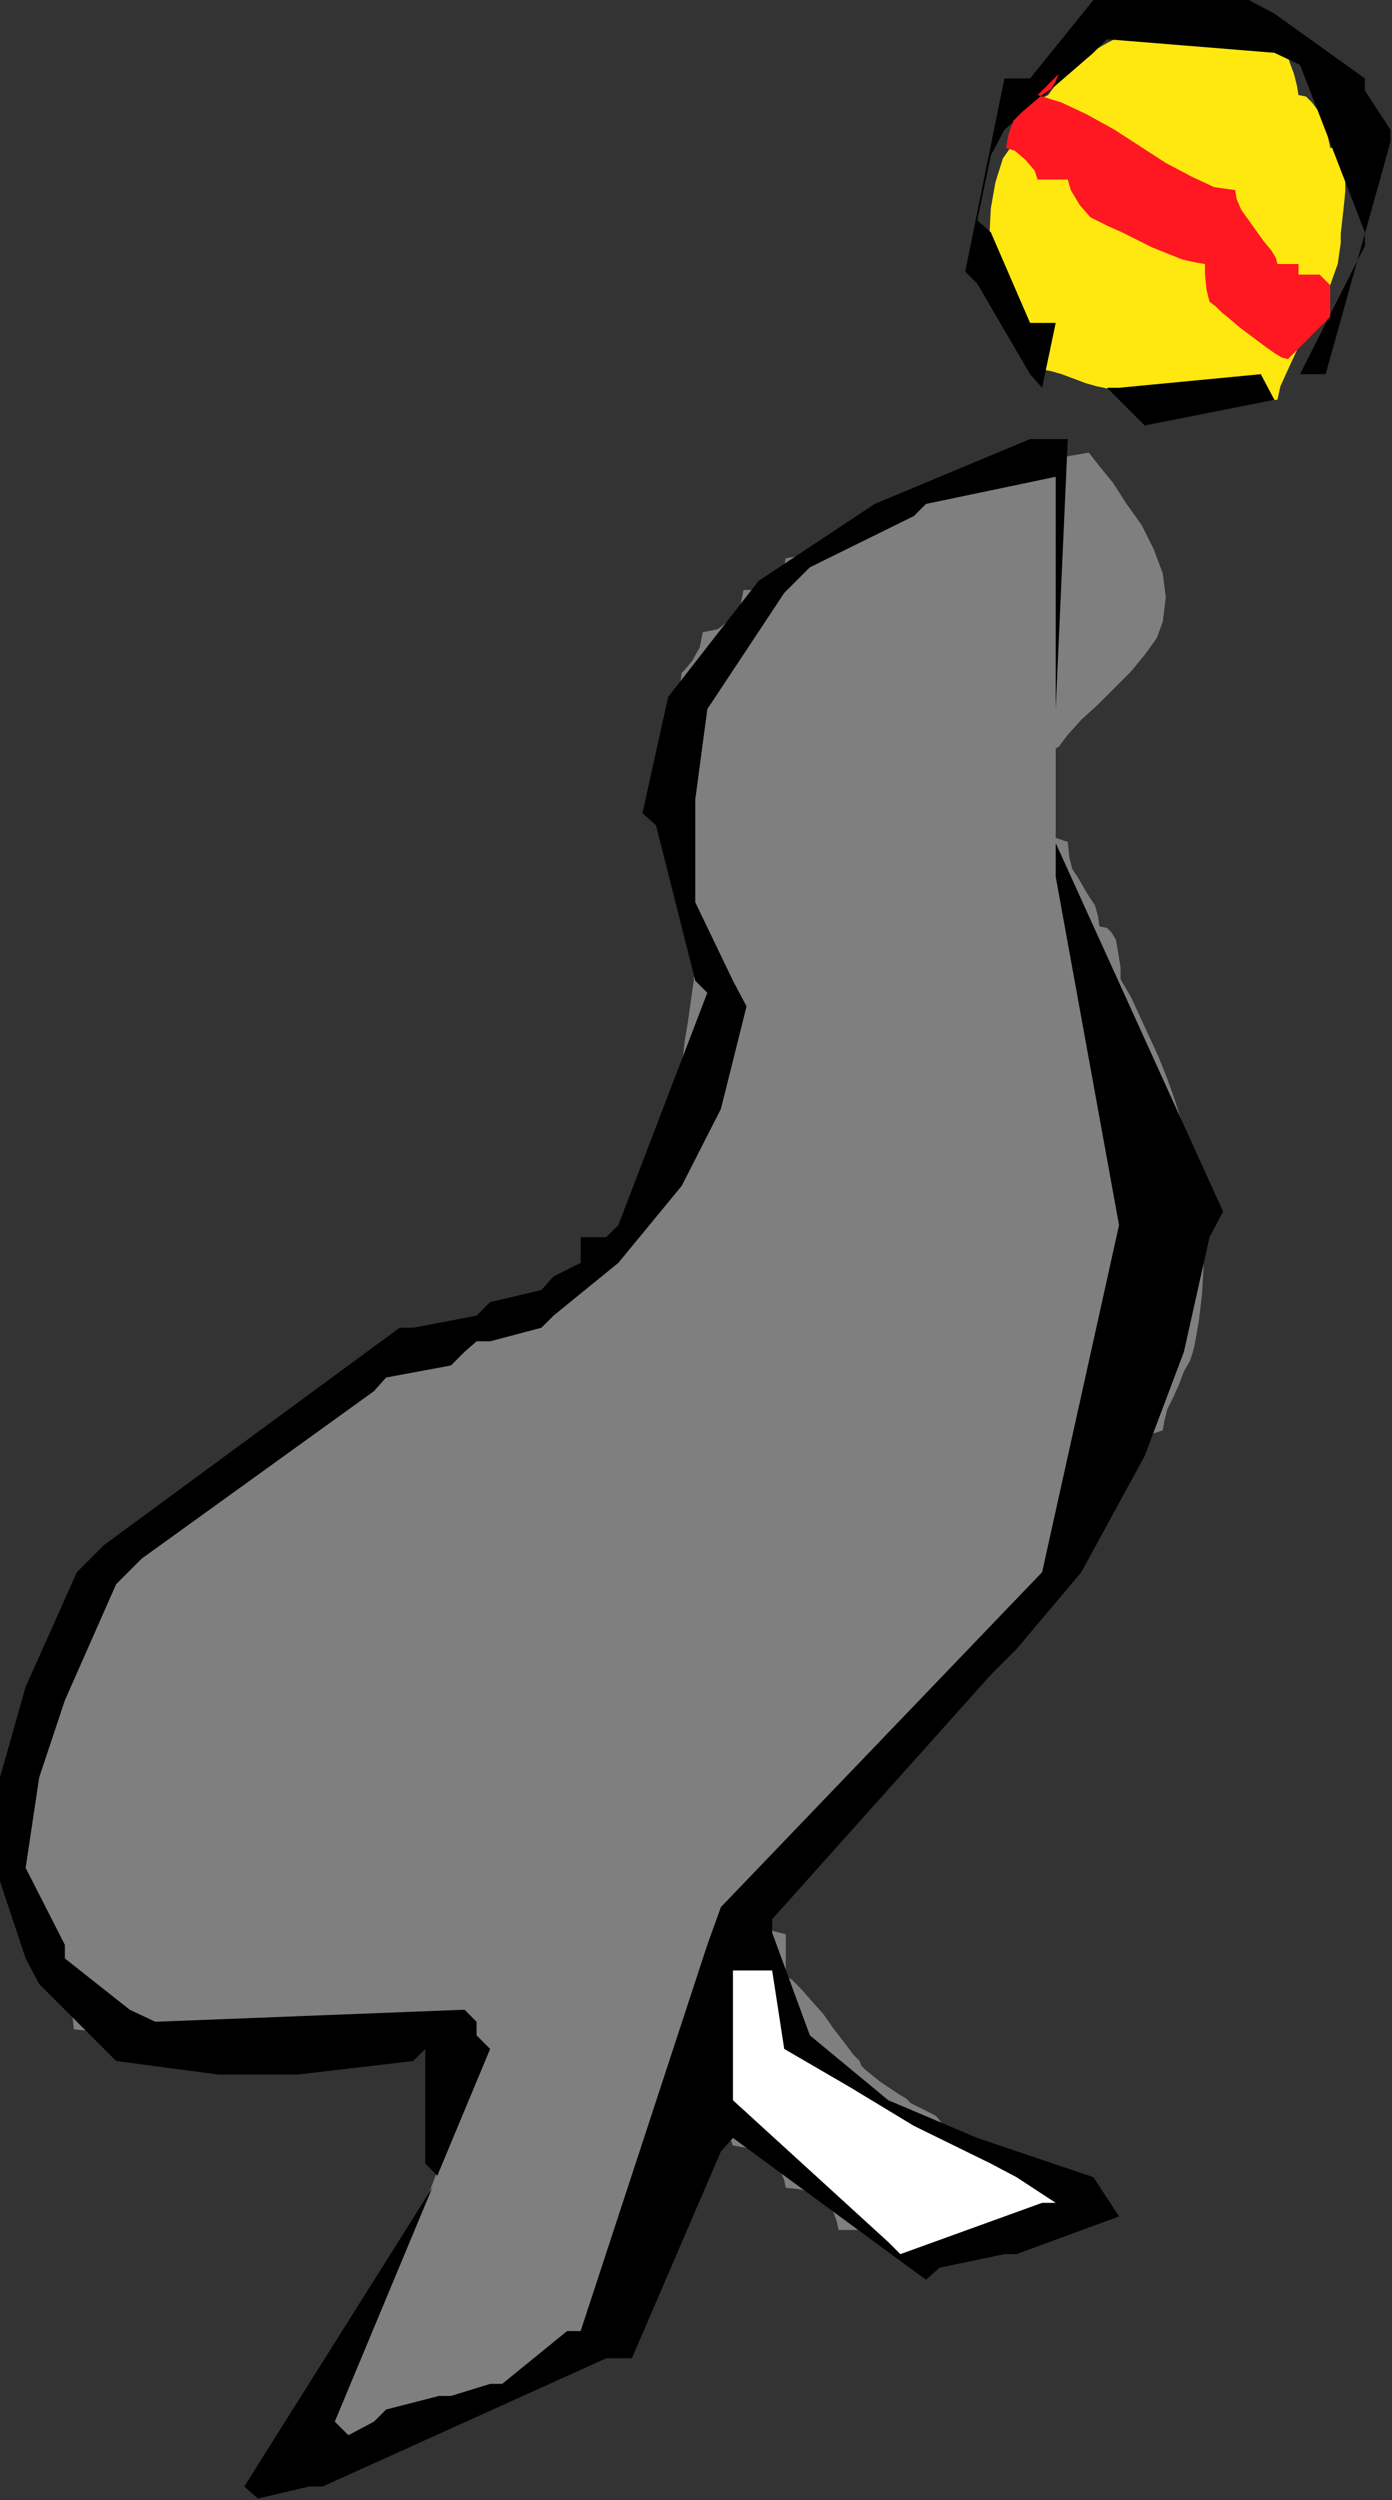
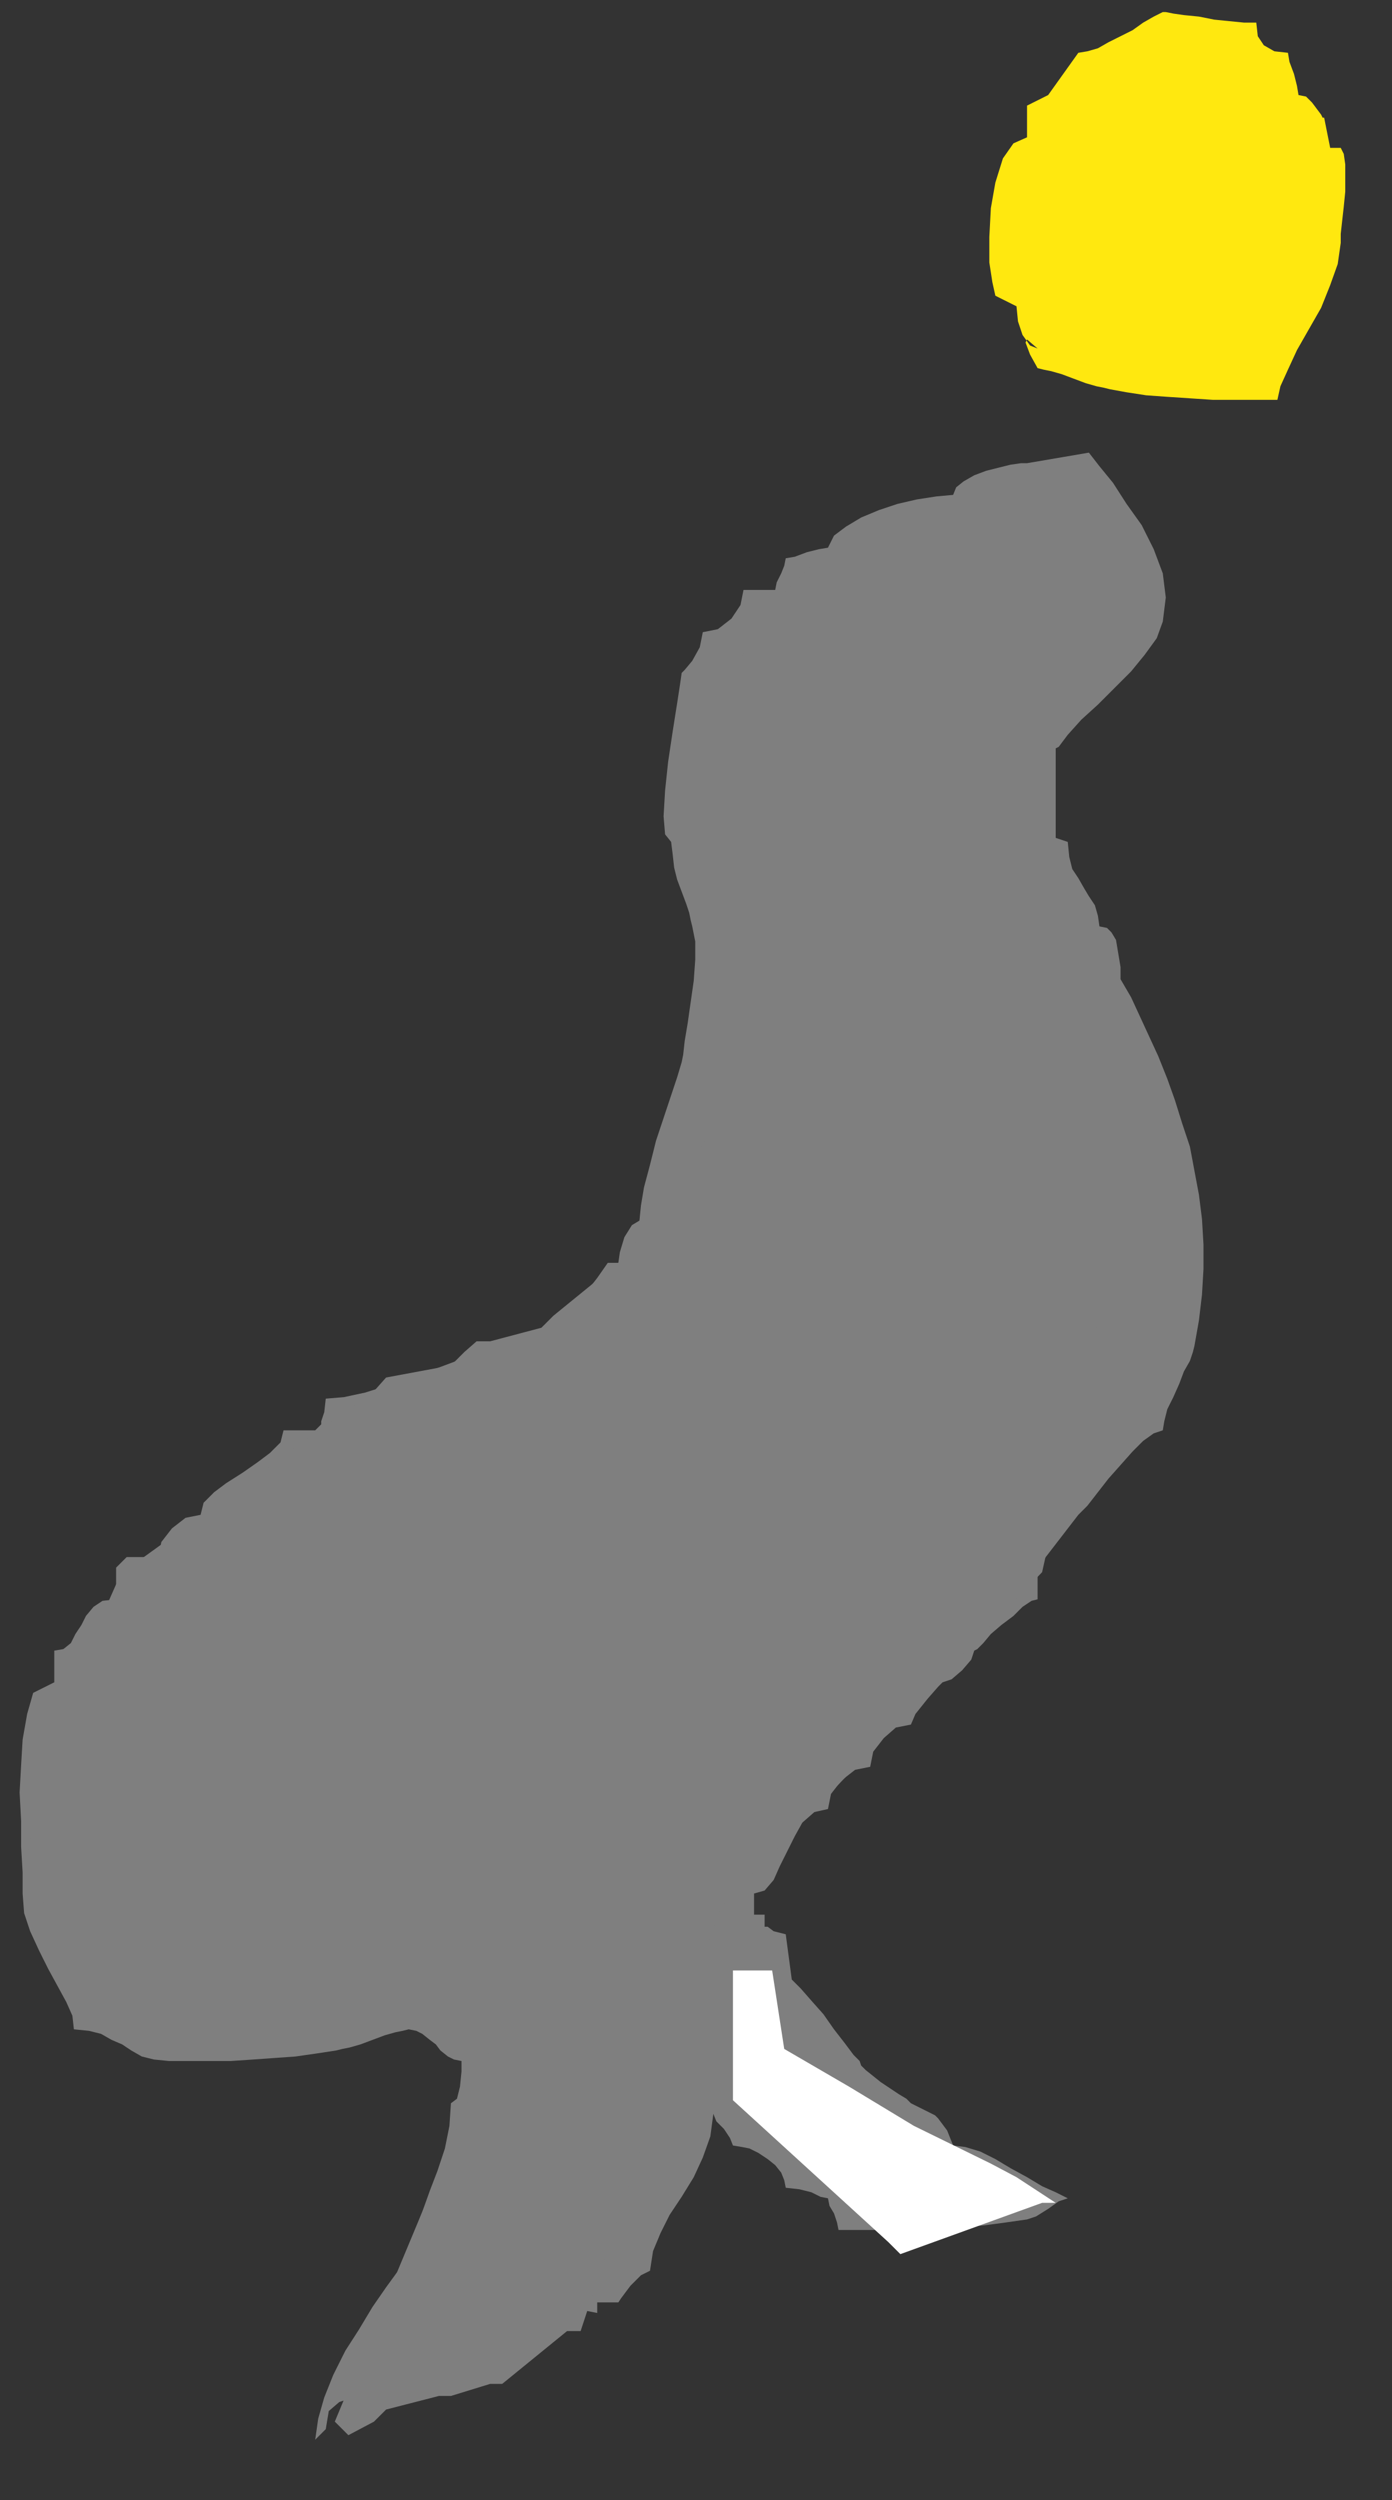
<svg xmlns="http://www.w3.org/2000/svg" xmlns:ns1="http://sodipodi.sourceforge.net/DTD/sodipodi-0.dtd" xmlns:ns2="http://www.inkscape.org/namespaces/inkscape" version="1.0" width="23.444mm" height="42.088mm" id="svg21" ns1:docname="AD003805.WMF">
  <rect width="100%" height="100%" fill="#333333" stroke="none" />
  <ns1:namedview pagecolor="#ffffff" bordercolor="#666666" borderopacity="1" objecttolerance="10" gridtolerance="10" guidetolerance="10" ns2:pageopacity="0" ns2:pageshadow="2" ns2:window-width="640" ns2:window-height="480" id="namedview23" />
  <defs id="defs3">
    <pattern id="WMFhbasepattern" patternUnits="userSpaceOnUse" width="6" height="6" x="0" y="0" />
  </defs>
  <path style="fill:#ffe80f;fill-rule:evenodd;fill-opacity:1;stroke:none;" d="  M 74.016,0.768   L 73.44,1.056   L 72.768,1.44   L 72.096,1.92   L 71.328,2.304   L 70.56,2.688   L 69.888,3.072   L 69.216,3.264   L 68.64,3.36   L 66.72,6.048   L 65.376,6.72   L 65.376,8.736   L 64.512,9.12   L 63.84,10.08   L 63.36,11.616   L 63.072,13.248   L 62.976,15.072   L 62.976,16.704   L 63.168,17.952   L 63.36,18.816   L 64.704,19.488   L 64.8,20.448   L 65.088,21.312   L 65.568,21.984   L 66.048,22.176   L 65.376,21.6   L 65.28,21.792   L 65.568,22.56   L 66.048,23.424   L 66.432,23.52   L 66.912,23.616   L 67.584,23.808   L 68.352,24.096   L 69.12,24.384   L 69.792,24.576   L 70.272,24.672   L 70.656,24.768   L 71.712,24.96   L 72.96,25.152   L 74.304,25.248   L 75.744,25.344   L 77.184,25.44   L 78.624,25.44   L 80.064,25.44   L 81.312,25.44   L 81.504,24.576   L 81.984,23.52   L 82.56,22.272   L 83.328,20.928   L 84.096,19.584   L 84.672,18.144   L 85.152,16.8   L 85.344,15.456   L 85.344,14.88   L 85.44,14.016   L 85.536,13.152   L 85.632,12.192   L 85.632,11.232   L 85.632,10.464   L 85.536,9.792   L 85.344,9.408   L 84.672,9.408   L 84,6.048   L 84.192,7.008   L 84.288,7.488   L 84.192,7.488   L 84.096,7.296   L 83.808,6.912   L 83.52,6.528   L 83.136,6.144   L 82.656,6.048   L 82.56,5.472   L 82.368,4.704   L 82.08,3.936   L 81.984,3.36   L 81.12,3.264   L 80.448,2.88   L 80.064,2.304   L 79.968,1.44   L 79.2,1.44   L 78.24,1.344   L 77.28,1.248   L 76.32,1.056   L 75.36,0.96   L 74.688,0.864   L 74.208,0.768   L 74.016,0.768  z " id="path5" />
-   <path style="fill:#7f7f7f;fill-rule:evenodd;fill-opacity:1;stroke:none;" d="  M 69.312,28.8   L 69.984,29.664   L 70.848,30.72   L 71.712,32.064   L 72.672,33.408   L 73.44,34.944   L 74.016,36.48   L 74.208,38.016   L 74.016,39.552   L 73.632,40.608   L 72.864,41.664   L 72,42.72   L 70.944,43.776   L 69.888,44.832   L 68.832,45.792   L 67.968,46.752   L 67.392,47.52   L 66.048,48.192   L 66.048,51.552   L 66.144,51.84   L 66.528,52.512   L 67.104,53.28   L 67.968,53.568   L 68.064,54.528   L 68.256,55.296   L 68.64,55.872   L 69.024,56.544   L 69.312,57.024   L 69.696,57.6   L 69.888,58.272   L 69.984,58.944   L 70.464,59.04   L 70.752,59.328   L 71.04,59.808   L 71.136,60.384   L 71.232,60.96   L 71.328,61.536   L 71.328,61.92   L 71.328,62.304   L 72,63.456   L 72.576,64.704   L 73.152,65.952   L 73.728,67.2   L 74.304,68.64   L 74.784,69.984   L 75.264,71.52   L 75.744,72.96   L 76.032,74.496   L 76.32,76.032   L 76.512,77.568   L 76.608,79.2   L 76.608,80.736   L 76.512,82.368   L 76.32,84   L 76.032,85.632   L 75.936,86.016   L 75.744,86.592   L 75.36,87.264   L 75.072,88.032   L 74.688,88.896   L 74.304,89.664   L 74.112,90.432   L 74.016,91.008   L 73.44,91.2   L 72.768,91.68   L 72.096,92.352   L 71.328,93.216   L 70.56,94.08   L 69.888,94.944   L 69.216,95.808   L 68.64,96.384   L 66.048,99.744   L 66.048,101.76   L 65.664,101.856   L 65.088,102.24   L 64.512,102.816   L 63.744,103.392   L 63.072,103.968   L 62.592,104.544   L 62.208,104.928   L 62.016,105.024   L 61.824,105.6   L 61.248,106.272   L 60.576,106.848   L 60,107.04   L 59.712,107.328   L 59.04,108.096   L 58.272,109.056   L 57.984,109.728   L 57.024,109.92   L 56.256,110.592   L 55.584,111.456   L 55.392,112.416   L 54.432,112.608   L 53.568,113.28   L 52.896,114.144   L 52.704,115.104   L 51.84,115.296   L 51.072,115.968   L 50.592,116.832   L 50.112,117.792   L 49.632,118.752   L 49.248,119.616   L 48.672,120.288   L 48,120.48   L 48,121.824   L 48.672,121.824   L 48.672,123.072   L 48.672,122.592   L 48.864,122.592   L 49.248,122.88   L 50.016,123.072   L 50.016,125.76   L 50.4,125.952   L 50.976,126.528   L 51.648,127.296   L 52.416,128.16   L 53.088,129.12   L 53.76,129.984   L 54.336,130.752   L 54.72,131.136   L 54.816,131.424   L 55.104,131.712   L 55.584,132.096   L 56.064,132.48   L 56.64,132.864   L 57.216,133.248   L 57.696,133.536   L 57.984,133.824   L 60.672,135.168   L 59.52,134.592   L 59.712,134.784   L 60.288,135.552   L 60.672,136.512   L 61.44,136.608   L 62.4,136.896   L 63.36,137.376   L 64.32,137.952   L 65.376,138.528   L 66.336,139.104   L 67.2,139.488   L 67.968,139.872   L 67.392,140.064   L 66.72,140.544   L 65.952,141.024   L 65.376,141.216   L 64.032,141.408   L 62.592,141.6   L 61.152,141.696   L 59.616,141.792   L 57.984,141.888   L 56.448,141.888   L 54.912,141.888   L 53.376,141.888   L 53.28,141.408   L 53.088,140.832   L 52.8,140.352   L 52.704,139.872   L 52.224,139.776   L 51.648,139.488   L 50.88,139.296   L 50.016,139.2   L 49.92,138.72   L 49.728,138.24   L 49.344,137.76   L 48.864,137.376   L 48.288,136.992   L 47.712,136.704   L 47.232,136.608   L 46.656,136.512   L 46.464,136.032   L 46.08,135.456   L 45.6,134.976   L 45.408,134.496   L 45.216,135.936   L 44.736,137.28   L 44.16,138.528   L 43.392,139.776   L 42.624,140.928   L 42.048,142.08   L 41.568,143.232   L 41.376,144.48   L 40.8,144.768   L 40.128,145.44   L 39.552,146.208   L 39.36,146.496   L 38.016,146.496   L 38.016,147.168   L 37.536,147.072   L 37.056,146.976   L 36.768,147.168   L 36.672,147.84   L 36,147.84   L 35.136,148.032   L 34.368,148.416   L 34.08,149.184   L 28.704,149.856   L 28.128,149.952   L 27.456,150.24   L 26.784,150.72   L 26.112,151.2   L 25.344,151.68   L 24.672,152.16   L 24,152.448   L 23.424,152.544   L 22.464,152.544   L 21.6,152.832   L 20.928,153.408   L 20.736,154.56   L 20.064,155.232   L 20.256,153.888   L 20.64,152.544   L 21.216,151.104   L 21.984,149.568   L 22.848,148.224   L 23.712,146.784   L 24.576,145.536   L 25.344,144.48   L 26.016,144.48   L 26.112,143.232   L 26.4,141.984   L 26.88,140.736   L 27.36,139.392   L 27.84,138.144   L 28.32,136.704   L 28.608,135.264   L 28.704,133.824   L 29.088,133.536   L 29.28,132.768   L 29.376,131.808   L 29.376,131.136   L 28.896,131.04   L 28.512,130.848   L 28.032,130.464   L 27.744,130.08   L 27.36,129.792   L 26.88,129.408   L 26.496,129.216   L 26.016,129.12   L 25.632,129.216   L 25.152,129.312   L 24.48,129.504   L 23.712,129.792   L 22.944,130.08   L 22.272,130.272   L 21.792,130.368   L 21.408,130.464   L 20.16,130.656   L 18.816,130.848   L 17.472,130.944   L 16.128,131.04   L 14.688,131.136   L 13.344,131.136   L 12,131.136   L 10.752,131.136   L 9.792,131.04   L 9.024,130.848   L 8.352,130.464   L 7.776,130.08   L 7.104,129.792   L 6.432,129.408   L 5.664,129.216   L 4.704,129.12   L 4.608,128.256   L 4.224,127.392   L 3.648,126.336   L 3.072,125.28   L 2.496,124.128   L 1.92,122.88   L 1.536,121.728   L 1.44,120.48   L 1.44,119.136   L 1.344,117.504   L 1.344,115.872   L 1.248,114.048   L 1.344,112.32   L 1.44,110.688   L 1.728,109.056   L 2.112,107.712   L 3.456,107.04   L 3.456,105.024   L 4.032,104.928   L 4.512,104.544   L 4.8,103.968   L 5.184,103.392   L 5.472,102.816   L 5.952,102.24   L 6.528,101.856   L 7.392,101.76   L 7.392,99.744   L 8.064,99.072   L 10.08,99.072   L 10.272,98.112   L 10.944,97.248   L 11.808,96.576   L 12.768,96.384   L 12.96,95.616   L 13.632,94.944   L 14.4,94.368   L 15.456,93.696   L 16.416,93.024   L 17.184,92.448   L 17.856,91.776   L 18.048,91.008   L 20.064,91.008   L 20.736,90.336   L 20.448,90.624   L 20.448,90.432   L 20.64,89.856   L 20.736,88.992   L 21.888,88.896   L 23.232,88.608   L 24.768,88.128   L 26.4,87.552   L 28.032,86.976   L 29.568,86.4   L 30.912,86.016   L 32.064,85.632   L 33.408,85.344   L 34.464,84.864   L 35.328,84.384   L 36.096,83.712   L 36.768,82.944   L 37.344,82.176   L 38.016,81.312   L 38.688,80.352   L 39.36,80.352   L 39.456,79.68   L 39.744,78.72   L 40.224,77.952   L 40.704,77.664   L 40.8,76.704   L 40.992,75.552   L 41.376,74.112   L 41.76,72.576   L 42.24,71.136   L 42.72,69.696   L 43.104,68.544   L 43.392,67.584   L 43.488,67.104   L 43.584,66.24   L 43.776,65.088   L 43.968,63.744   L 44.16,62.4   L 44.256,61.056   L 44.256,59.904   L 44.064,58.944   L 43.968,58.56   L 43.872,58.08   L 43.68,57.504   L 43.392,56.736   L 43.104,55.968   L 42.912,55.2   L 42.816,54.336   L 42.72,53.568   L 42.336,53.088   L 42.24,51.936   L 42.336,50.304   L 42.528,48.48   L 42.816,46.56   L 43.104,44.736   L 43.296,43.488   L 43.392,42.816   L 43.584,42.624   L 44.064,42.048   L 44.544,41.184   L 44.736,40.224   L 45.696,40.032   L 46.56,39.36   L 47.136,38.496   L 47.328,37.536   L 49.344,37.536   L 49.44,37.056   L 49.728,36.48   L 49.92,36   L 50.016,35.52   L 50.592,35.424   L 51.36,35.136   L 52.128,34.944   L 52.704,34.848   L 53.088,34.08   L 53.856,33.504   L 54.816,32.928   L 55.968,32.448   L 57.12,32.064   L 58.368,31.776   L 59.616,31.584   L 60.672,31.488   L 60.864,31.008   L 61.344,30.624   L 62.016,30.24   L 62.784,29.952   L 63.552,29.76   L 64.32,29.568   L 64.992,29.472   L 65.376,29.472   L 69.312,28.8  z " id="path7" />
-   <path style="fill:#000000;fill-rule:evenodd;fill-opacity:1;stroke:none;" d="  M 15.552,158.208   L 27.936,138.528   L 27.072,137.664   L 27.072,130.368   L 26.304,131.136   L 18.912,132   L 18.912,132   L 13.92,132   L 13.92,132   L 7.392,131.136   L 7.392,131.136   L 2.496,126.24   L 1.632,124.608   L 0,119.712   L 0,119.712   L 0,113.088   L 0,113.088   L 1.632,107.328   L 1.632,107.328   L 4.896,100.032   L 6.624,98.304   L 25.44,84.48   L 26.304,84.48   L 30.336,83.712   L 31.2,82.848   L 34.464,82.08   L 35.232,81.216   L 36.96,80.352   L 36.96,78.72   L 38.592,78.72   L 39.36,77.952   L 45.024,63.168   L 44.256,62.4   L 41.76,52.512   L 40.896,51.744   L 42.528,44.352   L 42.528,44.352   L 48.288,36.96   L 48.288,36.96   L 55.68,32.064   L 55.68,32.064   L 65.568,27.936   L 67.968,27.936   L 67.2,45.12   L 65.568,45.12   L 65.568,50.88   L 66.336,51.744   L 77.856,77.088   L 76.992,78.72   L 75.36,86.016   L 75.36,86.016   L 72.864,92.64   L 72.864,92.64   L 68.832,100.032   L 68.832,100.032   L 64.704,104.928   L 63.072,106.56   L 49.152,122.112   L 49.152,122.976   L 51.552,129.504   L 51.552,129.504   L 56.544,133.632   L 56.544,133.632   L 62.208,136.032   L 62.208,136.032   L 69.6,138.528   L 71.232,141.024   L 64.704,143.424   L 63.936,143.424   L 59.808,144.288   L 58.944,145.056   L 46.656,136.032   L 45.888,136.896   L 40.224,150.048   L 38.592,150.048   L 20.544,158.208   L 19.68,158.208   L 16.416,158.976   L 15.552,158.208  z " id="path9" />
+   <path style="fill:#7f7f7f;fill-rule:evenodd;fill-opacity:1;stroke:none;" d="  M 69.312,28.8   L 69.984,29.664   L 70.848,30.72   L 71.712,32.064   L 72.672,33.408   L 73.44,34.944   L 74.016,36.48   L 74.208,38.016   L 74.016,39.552   L 73.632,40.608   L 72.864,41.664   L 72,42.72   L 70.944,43.776   L 69.888,44.832   L 68.832,45.792   L 67.968,46.752   L 67.392,47.52   L 66.048,48.192   L 66.048,51.552   L 66.144,51.84   L 66.528,52.512   L 67.104,53.28   L 67.968,53.568   L 68.064,54.528   L 68.256,55.296   L 68.64,55.872   L 69.024,56.544   L 69.312,57.024   L 69.696,57.6   L 69.888,58.272   L 69.984,58.944   L 70.464,59.04   L 70.752,59.328   L 71.04,59.808   L 71.136,60.384   L 71.232,60.96   L 71.328,61.536   L 71.328,61.92   L 71.328,62.304   L 72,63.456   L 72.576,64.704   L 73.152,65.952   L 73.728,67.2   L 74.304,68.64   L 74.784,69.984   L 75.264,71.52   L 75.744,72.96   L 76.032,74.496   L 76.32,76.032   L 76.512,77.568   L 76.608,79.2   L 76.608,80.736   L 76.512,82.368   L 76.32,84   L 76.032,85.632   L 75.936,86.016   L 75.744,86.592   L 75.36,87.264   L 75.072,88.032   L 74.688,88.896   L 74.304,89.664   L 74.112,90.432   L 74.016,91.008   L 73.44,91.2   L 72.768,91.68   L 72.096,92.352   L 71.328,93.216   L 70.56,94.08   L 69.888,94.944   L 69.216,95.808   L 68.64,96.384   L 66.048,99.744   L 66.048,101.76   L 65.664,101.856   L 65.088,102.24   L 64.512,102.816   L 63.744,103.392   L 63.072,103.968   L 62.592,104.544   L 62.208,104.928   L 62.016,105.024   L 61.824,105.6   L 61.248,106.272   L 60.576,106.848   L 60,107.04   L 59.712,107.328   L 59.04,108.096   L 58.272,109.056   L 57.984,109.728   L 57.024,109.92   L 56.256,110.592   L 55.584,111.456   L 55.392,112.416   L 54.432,112.608   L 53.568,113.28   L 52.896,114.144   L 52.704,115.104   L 51.84,115.296   L 51.072,115.968   L 50.592,116.832   L 50.112,117.792   L 49.632,118.752   L 49.248,119.616   L 48.672,120.288   L 48,120.48   L 48,121.824   L 48.672,121.824   L 48.672,123.072   L 48.672,122.592   L 48.864,122.592   L 49.248,122.88   L 50.016,123.072   L 50.4,125.952   L 50.976,126.528   L 51.648,127.296   L 52.416,128.16   L 53.088,129.12   L 53.76,129.984   L 54.336,130.752   L 54.72,131.136   L 54.816,131.424   L 55.104,131.712   L 55.584,132.096   L 56.064,132.48   L 56.64,132.864   L 57.216,133.248   L 57.696,133.536   L 57.984,133.824   L 60.672,135.168   L 59.52,134.592   L 59.712,134.784   L 60.288,135.552   L 60.672,136.512   L 61.44,136.608   L 62.4,136.896   L 63.36,137.376   L 64.32,137.952   L 65.376,138.528   L 66.336,139.104   L 67.2,139.488   L 67.968,139.872   L 67.392,140.064   L 66.72,140.544   L 65.952,141.024   L 65.376,141.216   L 64.032,141.408   L 62.592,141.6   L 61.152,141.696   L 59.616,141.792   L 57.984,141.888   L 56.448,141.888   L 54.912,141.888   L 53.376,141.888   L 53.28,141.408   L 53.088,140.832   L 52.8,140.352   L 52.704,139.872   L 52.224,139.776   L 51.648,139.488   L 50.88,139.296   L 50.016,139.2   L 49.92,138.72   L 49.728,138.24   L 49.344,137.76   L 48.864,137.376   L 48.288,136.992   L 47.712,136.704   L 47.232,136.608   L 46.656,136.512   L 46.464,136.032   L 46.08,135.456   L 45.6,134.976   L 45.408,134.496   L 45.216,135.936   L 44.736,137.28   L 44.16,138.528   L 43.392,139.776   L 42.624,140.928   L 42.048,142.08   L 41.568,143.232   L 41.376,144.48   L 40.8,144.768   L 40.128,145.44   L 39.552,146.208   L 39.36,146.496   L 38.016,146.496   L 38.016,147.168   L 37.536,147.072   L 37.056,146.976   L 36.768,147.168   L 36.672,147.84   L 36,147.84   L 35.136,148.032   L 34.368,148.416   L 34.08,149.184   L 28.704,149.856   L 28.128,149.952   L 27.456,150.24   L 26.784,150.72   L 26.112,151.2   L 25.344,151.68   L 24.672,152.16   L 24,152.448   L 23.424,152.544   L 22.464,152.544   L 21.6,152.832   L 20.928,153.408   L 20.736,154.56   L 20.064,155.232   L 20.256,153.888   L 20.64,152.544   L 21.216,151.104   L 21.984,149.568   L 22.848,148.224   L 23.712,146.784   L 24.576,145.536   L 25.344,144.48   L 26.016,144.48   L 26.112,143.232   L 26.4,141.984   L 26.88,140.736   L 27.36,139.392   L 27.84,138.144   L 28.32,136.704   L 28.608,135.264   L 28.704,133.824   L 29.088,133.536   L 29.28,132.768   L 29.376,131.808   L 29.376,131.136   L 28.896,131.04   L 28.512,130.848   L 28.032,130.464   L 27.744,130.08   L 27.36,129.792   L 26.88,129.408   L 26.496,129.216   L 26.016,129.12   L 25.632,129.216   L 25.152,129.312   L 24.48,129.504   L 23.712,129.792   L 22.944,130.08   L 22.272,130.272   L 21.792,130.368   L 21.408,130.464   L 20.16,130.656   L 18.816,130.848   L 17.472,130.944   L 16.128,131.04   L 14.688,131.136   L 13.344,131.136   L 12,131.136   L 10.752,131.136   L 9.792,131.04   L 9.024,130.848   L 8.352,130.464   L 7.776,130.08   L 7.104,129.792   L 6.432,129.408   L 5.664,129.216   L 4.704,129.12   L 4.608,128.256   L 4.224,127.392   L 3.648,126.336   L 3.072,125.28   L 2.496,124.128   L 1.92,122.88   L 1.536,121.728   L 1.44,120.48   L 1.44,119.136   L 1.344,117.504   L 1.344,115.872   L 1.248,114.048   L 1.344,112.32   L 1.44,110.688   L 1.728,109.056   L 2.112,107.712   L 3.456,107.04   L 3.456,105.024   L 4.032,104.928   L 4.512,104.544   L 4.8,103.968   L 5.184,103.392   L 5.472,102.816   L 5.952,102.24   L 6.528,101.856   L 7.392,101.76   L 7.392,99.744   L 8.064,99.072   L 10.08,99.072   L 10.272,98.112   L 10.944,97.248   L 11.808,96.576   L 12.768,96.384   L 12.96,95.616   L 13.632,94.944   L 14.4,94.368   L 15.456,93.696   L 16.416,93.024   L 17.184,92.448   L 17.856,91.776   L 18.048,91.008   L 20.064,91.008   L 20.736,90.336   L 20.448,90.624   L 20.448,90.432   L 20.64,89.856   L 20.736,88.992   L 21.888,88.896   L 23.232,88.608   L 24.768,88.128   L 26.4,87.552   L 28.032,86.976   L 29.568,86.4   L 30.912,86.016   L 32.064,85.632   L 33.408,85.344   L 34.464,84.864   L 35.328,84.384   L 36.096,83.712   L 36.768,82.944   L 37.344,82.176   L 38.016,81.312   L 38.688,80.352   L 39.36,80.352   L 39.456,79.68   L 39.744,78.72   L 40.224,77.952   L 40.704,77.664   L 40.8,76.704   L 40.992,75.552   L 41.376,74.112   L 41.76,72.576   L 42.24,71.136   L 42.72,69.696   L 43.104,68.544   L 43.392,67.584   L 43.488,67.104   L 43.584,66.24   L 43.776,65.088   L 43.968,63.744   L 44.16,62.4   L 44.256,61.056   L 44.256,59.904   L 44.064,58.944   L 43.968,58.56   L 43.872,58.08   L 43.68,57.504   L 43.392,56.736   L 43.104,55.968   L 42.912,55.2   L 42.816,54.336   L 42.72,53.568   L 42.336,53.088   L 42.24,51.936   L 42.336,50.304   L 42.528,48.48   L 42.816,46.56   L 43.104,44.736   L 43.296,43.488   L 43.392,42.816   L 43.584,42.624   L 44.064,42.048   L 44.544,41.184   L 44.736,40.224   L 45.696,40.032   L 46.56,39.36   L 47.136,38.496   L 47.328,37.536   L 49.344,37.536   L 49.44,37.056   L 49.728,36.48   L 49.92,36   L 50.016,35.52   L 50.592,35.424   L 51.36,35.136   L 52.128,34.944   L 52.704,34.848   L 53.088,34.08   L 53.856,33.504   L 54.816,32.928   L 55.968,32.448   L 57.12,32.064   L 58.368,31.776   L 59.616,31.584   L 60.672,31.488   L 60.864,31.008   L 61.344,30.624   L 62.016,30.24   L 62.784,29.952   L 63.552,29.76   L 64.32,29.568   L 64.992,29.472   L 65.376,29.472   L 69.312,28.8  z " id="path7" />
  <path style="fill:#7f7f7f;fill-rule:evenodd;fill-opacity:1;stroke:none;" d="  M 21.312,154.08   L 31.2,130.368   L 30.336,129.504   L 30.336,128.64   L 29.568,127.872   L 9.888,128.64   L 8.256,127.872   L 4.128,124.608   L 4.128,123.744   L 1.632,118.848   L 1.632,118.848   L 2.496,113.088   L 2.496,113.088   L 4.128,108.192   L 4.128,108.192   L 7.392,100.8   L 9.024,99.168   L 23.808,88.512   L 24.576,87.648   L 28.704,86.88   L 29.568,86.016   L 30.336,85.344   L 31.2,85.344   L 34.464,84.48   L 35.232,83.712   L 39.36,80.352   L 39.36,80.352   L 43.392,75.456   L 43.392,75.456   L 45.888,70.56   L 45.888,70.56   L 47.52,64.032   L 46.656,62.4   L 44.256,57.408   L 44.256,57.408   L 44.256,50.88   L 44.256,50.88   L 45.024,45.12   L 45.024,45.12   L 49.92,37.728   L 51.552,36.096   L 58.176,32.832   L 58.944,32.064   L 67.2,30.336   L 67.2,32.064   L 67.2,55.776   L 67.2,55.776   L 71.232,77.952   L 71.232,77.952   L 66.336,100.032   L 66.336,100.032   L 45.888,121.344   L 45.024,123.744   L 36.96,148.32   L 36.096,148.32   L 31.968,151.68   L 31.2,151.68   L 28.704,152.448   L 27.936,152.448   L 24.576,153.312   L 23.808,154.08   L 22.176,154.944   L 21.312,154.08  z " id="path11" />
  <path style="fill:#ffffff;fill-rule:evenodd;fill-opacity:1;stroke:none;" d="  M 56.544,142.656   L 46.656,133.632   L 46.656,132.768   L 46.656,125.376   L 49.152,125.376   L 49.92,130.368   L 49.92,130.368   L 54.048,132.768   L 54.048,132.768   L 58.176,135.264   L 58.176,135.264   L 63.072,137.664   L 64.704,138.528   L 67.2,140.16   L 66.336,140.16   L 57.312,143.424   L 56.544,142.656  z " id="path13" />
-   <path style="fill:#000000;fill-rule:evenodd;fill-opacity:1;stroke:none;" d="  M 72.096,26.304   L 70.464,24.672   L 71.232,24.672   L 80.256,23.808   L 81.12,25.44   L 72.864,27.072   L 72.096,26.304  z " id="path15" />
-   <path style="fill:#000000;fill-rule:evenodd;fill-opacity:1;stroke:none;" d="  M 65.568,23.808   L 62.208,18.048   L 61.44,17.28   L 63.936,4.992   L 65.568,4.992   L 69.6,0   L 70.464,0   L 79.488,0   L 81.12,0.864   L 86.88,4.992   L 86.88,5.76   L 88.512,8.256   L 88.512,9.024   L 84.384,23.808   L 82.752,23.808   L 86.88,15.648   L 86.88,14.784   L 82.752,4.128   L 81.12,3.36   L 70.464,2.496   L 69.6,3.36   L 63.936,8.256   L 63.072,9.888   L 62.208,14.016   L 63.072,14.784   L 65.568,20.544   L 67.2,20.544   L 66.336,24.672   L 65.568,23.808  z " id="path17" />
-   <path style="fill:#ff1721;fill-rule:evenodd;fill-opacity:1;stroke:none;" d="  M 66.048,6.048   L 67.584,6.528   L 69.216,7.296   L 70.944,8.256   L 72.576,9.312   L 74.208,10.368   L 75.84,11.232   L 77.28,11.904   L 78.624,12.096   L 78.72,12.672   L 79.008,13.344   L 79.488,14.016   L 79.968,14.688   L 80.448,15.36   L 80.928,15.936   L 81.216,16.416   L 81.312,16.8   L 82.656,16.8   L 82.656,17.472   L 84,17.472   L 84.672,18.144   L 84.672,20.16   L 81.984,22.848   L 81.6,22.752   L 81.12,22.464   L 80.448,21.984   L 79.68,21.408   L 78.912,20.832   L 78.24,20.256   L 77.76,19.872   L 77.376,19.488   L 76.992,19.2   L 76.8,18.432   L 76.704,17.472   L 76.704,16.8   L 76.128,16.704   L 75.264,16.512   L 74.304,16.128   L 73.344,15.744   L 72.384,15.264   L 71.424,14.784   L 70.56,14.4   L 69.984,14.112   L 69.408,13.824   L 68.736,13.056   L 68.16,12.096   L 67.968,11.424   L 66.048,11.424   L 65.856,10.848   L 65.28,10.176   L 64.608,9.6   L 64.032,9.408   L 64.224,8.448   L 64.512,7.68   L 65.088,7.104   L 65.76,6.528   L 66.336,6.048   L 66.912,5.664   L 67.2,5.184   L 67.392,4.704   L 66.048,6.048  z " id="path19" />
</svg>